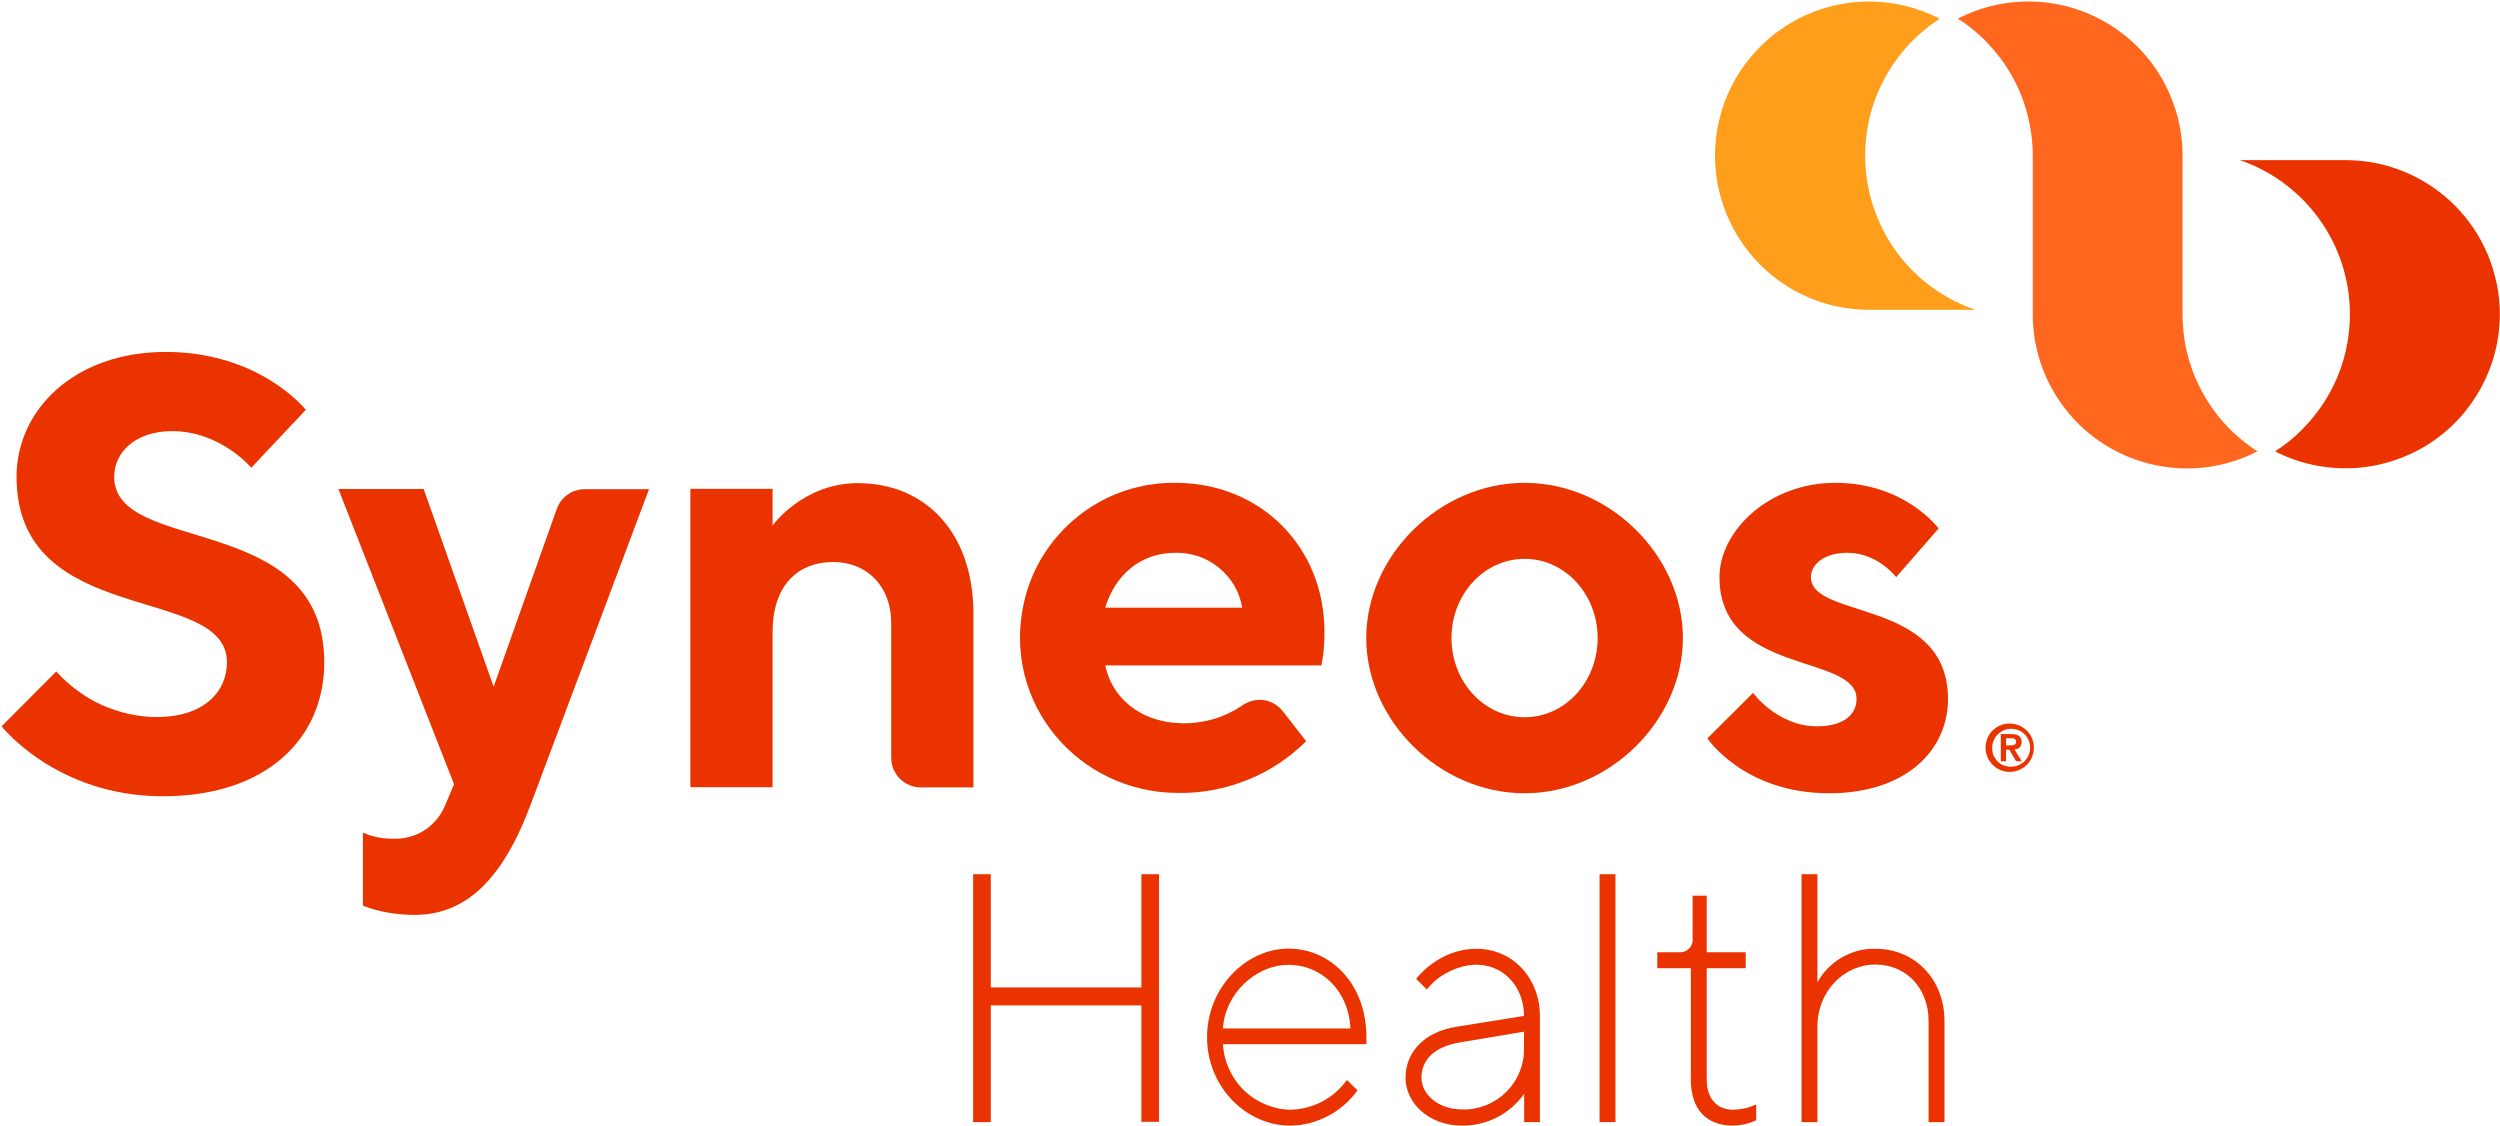
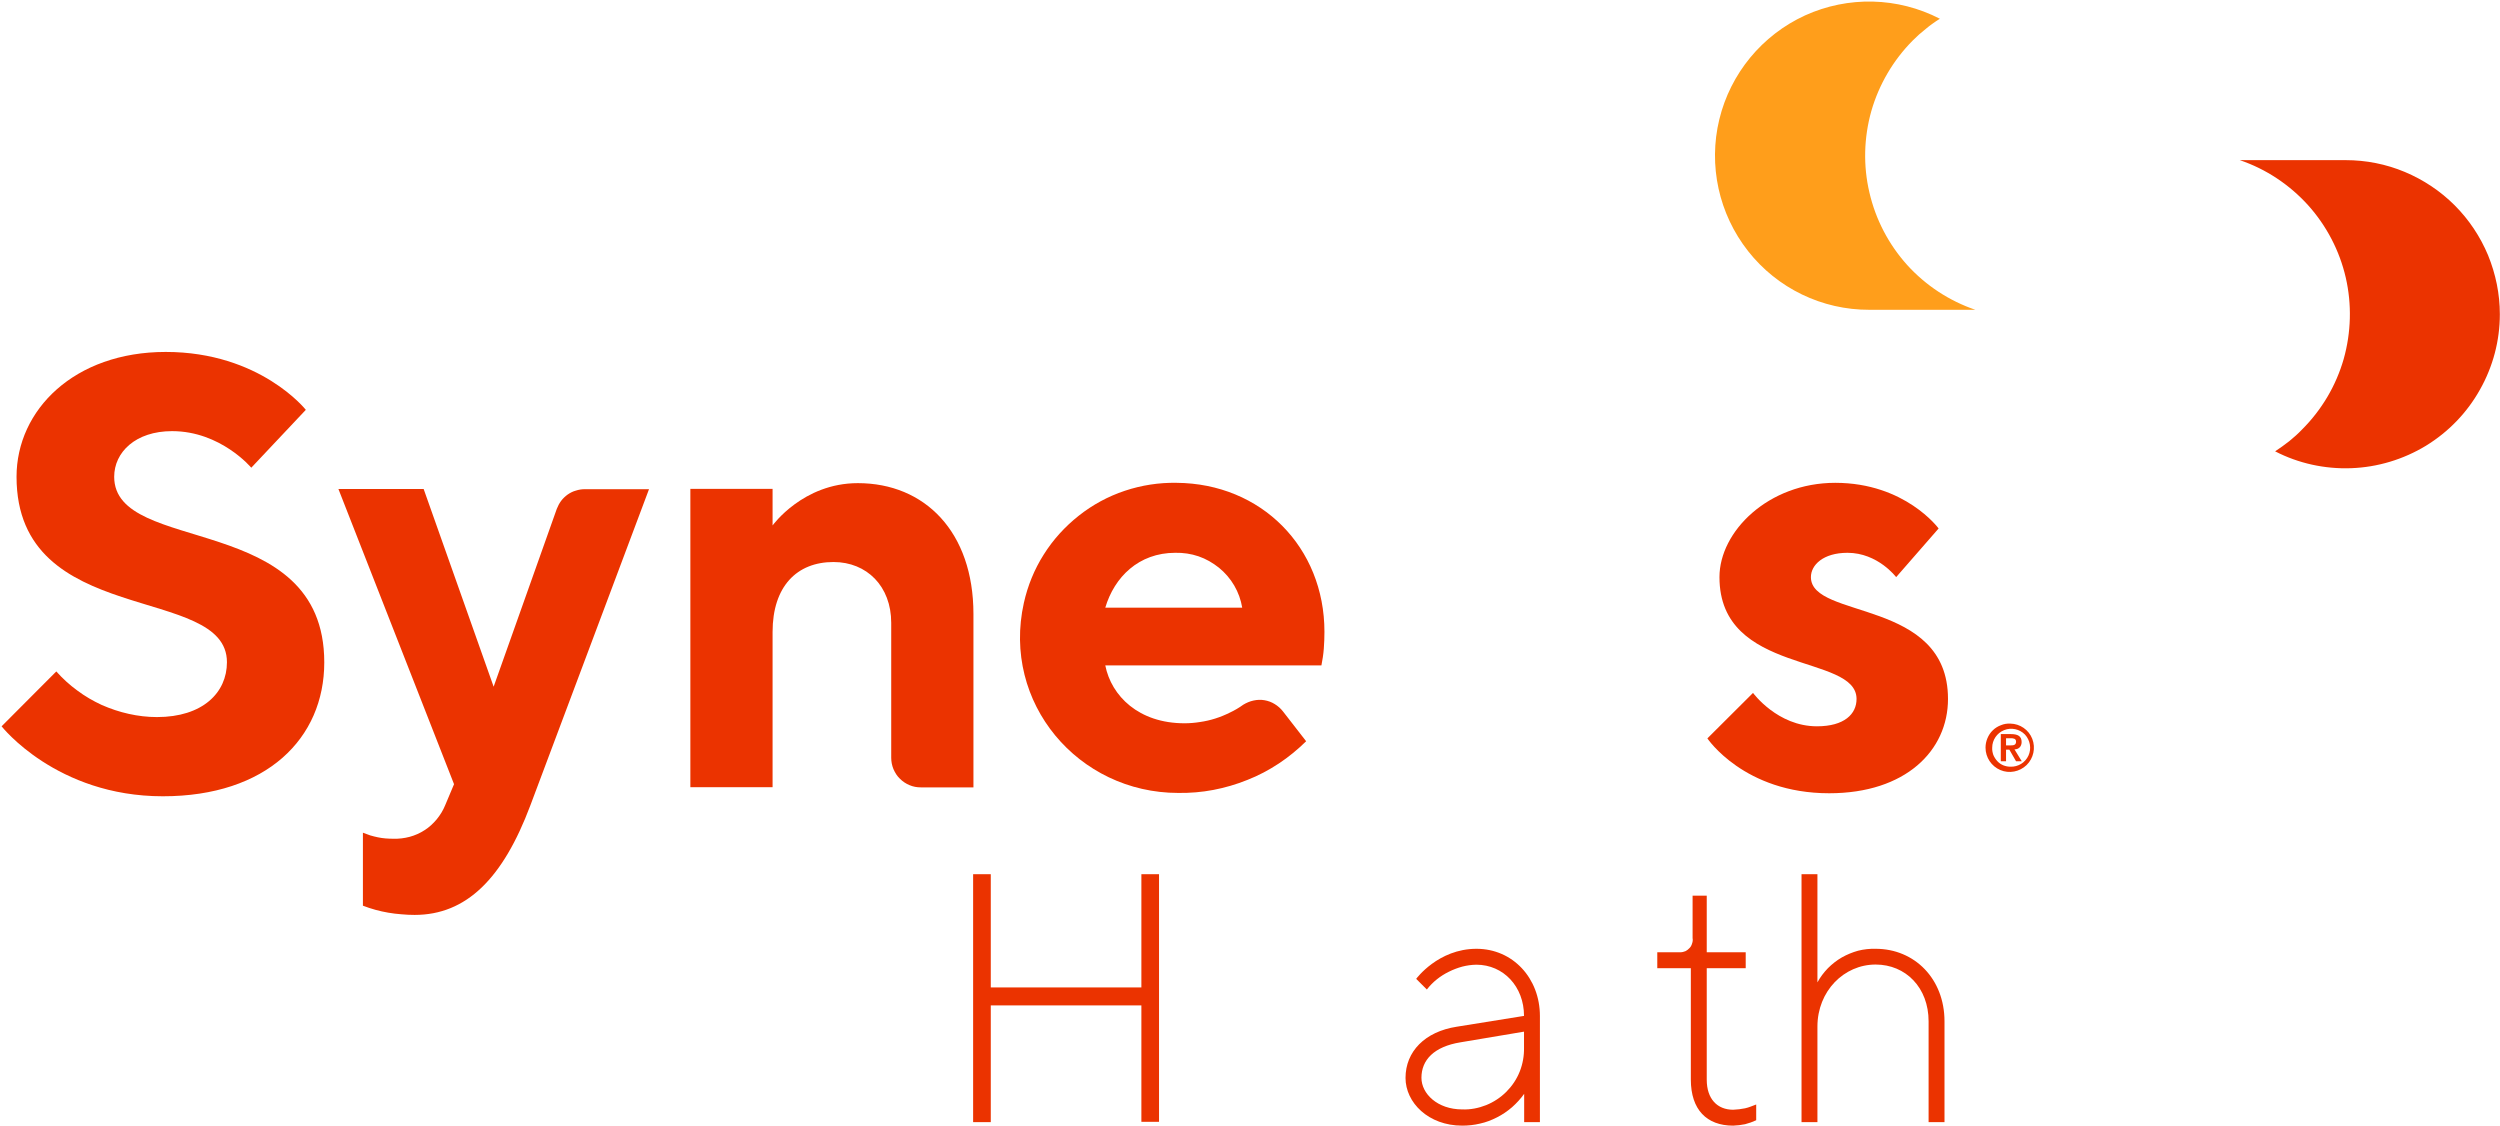
<svg xmlns="http://www.w3.org/2000/svg" version="1.2" viewBox="0 0 1572 708" width="1572" height="708">
  <title>logo (17)-svg</title>
  <style>
		.s0 { fill: #ff671f } 
		.s1 { fill: #ff9e1b } 
		.s2 { fill: #eb3300 } 
	</style>
-   <path id="Layer" class="s0" d="m1419.5 283.8c-14.8 7.6-31.3 11.3-47.9 10.7-16.6-0.7-32.8-5.5-47-14.2-14.2-8.6-25.9-20.8-34-35.3-8.2-14.5-12.4-30.8-12.4-47.4v-99.7c0-8.5-1.1-17-3.2-25.3-2.1-8.3-5.2-16.3-9.3-23.8-4.1-7.5-9.2-14.5-15-20.7-5.8-6.3-12.4-11.8-19.6-16.4 14.8-7.6 31.3-11.3 47.9-10.7 16.6 0.6 32.8 5.5 47 14.2 14.2 8.6 25.9 20.8 34 35.3 8.1 14.5 12.4 30.8 12.4 47.4v99.7c0 6.7 0.6 13.4 1.9 20 1.3 6.6 3.3 13 5.8 19.2 2.6 6.2 5.8 12.2 9.5 17.7 3.7 5.6 8 10.8 12.8 15.6q1.9 1.9 4 3.7 2 1.9 4.2 3.6 2.1 1.7 4.3 3.3 2.3 1.6 4.6 3.1z" />
  <path id="Layer" class="s1" d="m1242.1 194.8h-66.6c-29.8 0.1-57.9-13.5-76.3-36.9-18.4-23.4-25.1-53.9-18.1-82.8 7-28.9 26.9-53 53.9-65.4 27.1-12.3 58.3-11.6 84.8 2.1q-2.3 1.4-4.5 3-2.3 1.6-4.4 3.4-2.1 1.7-4.2 3.5-2 1.9-4 3.8c-12.2 12.3-21.2 27.6-26 44.3-4.7 16.7-5.2 34.4-1.2 51.3 3.9 16.9 12.1 32.6 23.7 45.5 11.7 12.9 26.5 22.6 42.9 28.2z" />
  <path id="Layer" class="s2" d="m1571.9 197.6c0 16.6-4.3 32.9-12.5 47.4-8.1 14.5-19.8 26.6-34 35.3-14.2 8.6-30.4 13.5-47 14.1-16.6 0.6-33.1-3-47.8-10.6q2.3-1.5 4.5-3.1 2.2-1.6 4.4-3.3 2.1-1.7 4.2-3.6 2-1.8 3.9-3.8c12.3-12.3 21.3-27.5 26.1-44.2 4.7-16.7 5.2-34.4 1.3-51.3-3.9-16.9-12.1-32.6-23.7-45.5-11.7-12.9-26.4-22.7-42.9-28.3h66.6c12.8 0 25.4 2.5 37.1 7.4 11.7 4.9 22.4 12 31.4 21 9 9 16.1 19.7 21 31.4 4.8 11.8 7.4 24.3 7.4 37.1z" />
  <path id="Layer" class="s2" d="m611.9 549.7h11.1v71.2h94.7v-71.2h11.1v155.7h-11.1v-73.2h-94.7v73.4h-11.1z" />
-   <path id="Layer" fill-rule="evenodd" class="s2" d="m769 656.6c0.3 5.5 1.6 10.8 3.9 15.7 2.2 4.9 5.3 9.4 9.2 13.2 3.9 3.8 8.5 6.8 13.5 8.9 5 2.1 10.3 3.3 15.7 3.4 3.5-0.1 7-0.5 10.3-1.4 3.4-0.9 6.7-2.1 9.7-3.7 3.1-1.6 6-3.6 8.6-5.9 2.7-2.3 5-4.9 7-7.7l6.7 6.5c-2.4 3.3-5.2 6.4-8.3 9.1-3.1 2.7-6.5 5.1-10.2 7-3.7 1.9-7.5 3.4-11.5 4.5-4 1-8.2 1.6-12.3 1.6-27.8 0-52.3-24.4-52.3-55.6 0-31.2 24.5-55.7 51.2-55.7 26.7 0 49 22.3 49 55.7v4.4zm0-9.9h80.2c-1.1-23.3-17.8-40-39-40-21.1 0-40.1 18.8-41.2 40z" />
  <path id="Layer" fill-rule="evenodd" class="s2" d="m958.3 638.8c0-18.4-12.9-32.2-30-32.2q-4.5 0.1-8.8 1.2-4.4 1.2-8.4 3.2-4.1 2-7.6 4.8-3.5 2.8-6.3 6.4l-6.7-6.7c0 0 13.8-18.9 37.9-18.9 22.9 0 39.9 18.5 39.9 42.3v66.7h-9.9v-17.8c-2.2 3.1-4.8 5.9-7.6 8.4-2.9 2.5-6.1 4.7-9.5 6.4-3.3 1.7-6.9 3.1-10.6 3.9-3.7 0.9-7.5 1.3-11.3 1.3-21.2 0-35.6-14.5-35.6-30 0-16.6 12.2-29.1 32.2-32.2zm0 9.9l-39.9 6.7c-16.7 2.7-24.6 11.1-24.6 22.3 0 10 10 19.9 25.7 19.9 5.1 0.2 10.2-0.8 15-2.7 4.7-1.9 9.1-4.8 12.7-8.4 3.6-3.6 6.5-7.9 8.4-12.7 1.9-4.8 2.8-9.9 2.7-15z" />
-   <path id="Layer" class="s2" d="m1015.8 705.6h-10v-155.9h10v155.7z" />
  <path id="Layer" class="s2" d="m1064.3 563.2h8.9v35.6h24.5v10h-24.5v70.1c0 12.2 6.7 18.9 16.6 18.9q1.9-0.1 3.8-0.3 1.8-0.2 3.7-0.6 1.8-0.4 3.6-1.1 1.7-0.6 3.4-1.3v9.9q-1.7 0.8-3.4 1.4-1.8 0.6-3.6 1.1-1.9 0.4-3.7 0.6-1.9 0.2-3.8 0.3c-16.6 0-26.6-10-26.6-29v-70h-21.1v-10h14.4c1.2 0 2.3-0.3 3.3-0.7 1-0.5 1.9-1.2 2.6-2 0.8-0.8 1.3-1.8 1.6-2.9 0.4-1.1 0.5-2.2 0.3-3.3v-26.6z" />
  <path id="Layer" class="s2" d="m1142.8 617.7c1.8-3.3 4-6.2 6.6-8.9 2.6-2.6 5.5-4.9 8.8-6.8 3.2-1.8 6.6-3.2 10.2-4.2 3.6-0.9 7.3-1.3 11-1.2 24.5 0 43.3 18.9 43.3 45.6v63.4h-10v-63.4c0-21.2-14.4-35.7-33.3-35.7-19.9 0-36.6 16.7-36.6 39v60.1h-10v-155.9h10v67.8z" />
  <path id="Layer" class="s2" d="m10.4 299.8c0-42.1 36.4-78.5 93.8-78.5 59.4 0 88.1 36.4 88.1 36.4l-34.3 36.4c0 0-19.2-23-49.8-23-23 0-36.4 13.3-36.4 28.7 0 49.7 132.1 21 132.1 116.7 0 47.8-36.3 84.2-101.5 84.2-67 0-101.4-44-101.4-44l34.4-34.5c4 4.5 8.4 8.5 13.2 12 4.8 3.6 10 6.6 15.4 9.1 5.5 2.4 11.1 4.3 17 5.6 5.8 1.3 11.7 2 17.7 2 28.7 0 44-15.3 44-34.5 0-49.6-132.3-20.9-132.3-116.6z" />
  <path id="Layer" class="s2" d="m285.5 493.1l-72.7-185.6h53.6l44 124.3 39.7-111.8c0.7-1.8 1.6-3.5 2.7-5 1.2-1.6 2.6-2.9 4.1-4 1.6-1.1 3.3-2 5.2-2.5 1.8-0.6 3.7-0.9 5.6-0.9h40.4l-74.6 198.8c-17.2 45.9-40.2 68.9-72.8 68.9q-4.1 0-8.3-0.4-4.1-0.3-8.2-1-4.1-0.7-8.1-1.8-4-1.1-7.9-2.6v-45.9q2.3 0.9 4.6 1.7 2.4 0.7 4.8 1.2 2.4 0.5 4.8 0.7 2.5 0.2 5 0.2c3.4 0.1 6.8-0.3 10.2-1.2 3.3-0.9 6.5-2.3 9.4-4.2 2.9-1.8 5.4-4.2 7.6-6.8 2.2-2.7 4-5.6 5.3-8.8z" />
  <path id="Layer" class="s2" d="m485.8 330.4c0 0 19.1-26.6 53.6-26.6 42.1 0 72.7 30.6 72.7 82.3v109h-33.1c-2.4 0-4.8-0.4-7.1-1.4-2.2-0.9-4.3-2.3-6-4-1.8-1.7-3.1-3.8-4.1-6.1-0.9-2.2-1.4-4.6-1.4-7.1v-84.9c0-22.9-15.3-38.2-36.3-38.2-23 0-38.3 15.3-38.3 44v97.6h-51.7v-187.6h51.7z" />
  <path id="Layer" fill-rule="evenodd" class="s2" d="m695 418.4c3.8 19.2 21 36.4 49.8 36.4q4.9 0 9.8-0.8 4.9-0.7 9.6-2.2 4.7-1.5 9.1-3.7 4.5-2.1 8.5-5c2-1.2 4.1-2.1 6.4-2.6 2.3-0.5 4.6-0.6 6.9-0.2 2.3 0.4 4.5 1.2 6.4 2.4 2 1.2 3.8 2.8 5.2 4.6l14.6 18.8c-5.3 5.2-11 9.9-17.2 14-6.2 4.1-12.8 7.6-19.7 10.3-6.9 2.8-14.1 4.9-21.4 6.3-7.3 1.4-14.7 2-22.1 1.9-62.9 0-111.1-56.6-97.1-119.5 2.4-10.8 6.6-21.1 12.5-30.4 5.9-9.4 13.4-17.6 22-24.4 8.7-6.9 18.5-12.2 29-15.7 10.5-3.5 21.5-5.2 32.5-5 53.3 0.4 93 40.5 93 93.7q0 2.7-0.1 5.3-0.1 2.7-0.3 5.3-0.2 2.6-0.6 5.3-0.4 2.6-0.9 5.2c0 0-135.9 0-135.9 0zm0-36.3h86.1c-0.8-4.9-2.5-9.6-5-13.9-2.5-4.3-5.8-8.1-9.6-11.2-3.9-3.1-8.2-5.6-12.9-7.2-4.7-1.6-9.6-2.3-14.6-2.2-23 0-38.3 15.3-44 34.5z" />
-   <path id="Layer" fill-rule="evenodd" class="s2" d="m958.7 498.8c-53.7 0-99.6-45.9-99.6-97.6 0-51.7 46-97.6 99.6-97.6 53.5 0 99.5 45.9 99.5 97.6 0 51.7-46 97.6-99.5 97.6zm45.9-97.6c0-27.5-20.5-49.8-45.9-49.8-25.5 0-46 22.3-46 49.8 0 27.5 20.5 49.8 46 49.8 25.4 0 45.9-22.3 45.9-49.8z" />
  <path id="Layer" class="s2" d="m1192.3 362.9c0 0-11.5-15.3-30.6-15.3-15.3 0-23 7.7-23 15.3 0 26.7 86.2 13.3 86.2 76.6 0 32.5-26.7 59.3-74.7 59.3-53.6 0-76.6-34.5-76.6-34.5l28.7-28.6c0 0 15.3 21 40.2 21 17.2 0 24.9-7.7 24.9-17.2 0-28.7-86.2-14.6-86.2-76.6 0-28.7 30.7-59.3 72.8-59.3 44 0 65 28.7 65 28.7z" />
  <path id="Layer" fill-rule="evenodd" class="s2" d="m1264.1 455c6.1 0.1 11.6 3.9 13.8 9.6 2.2 5.7 0.8 12.2-3.6 16.5-4.4 4.2-10.9 5.5-16.5 3.1-5.6-2.4-9.3-7.9-9.3-14.1 0-2 0.4-4 1.2-5.9 0.8-1.9 1.9-3.6 3.4-5 1.4-1.4 3.2-2.5 5.1-3.2 1.9-0.8 3.9-1.1 5.9-1zm0 27.1c4.9 0.2 9.4-2.6 11.4-7 2-4.4 1.1-9.6-2.2-13.2-3.4-3.5-8.6-4.6-13.1-2.8-4.5 1.8-7.5 6.2-7.5 11-0.1 1.6 0.2 3.1 0.7 4.6 0.6 1.4 1.4 2.7 2.5 3.9 1 1.1 2.3 2 3.7 2.6 1.5 0.6 3 0.9 4.5 0.9zm-6-20.5h6.4c4.3 0 6.7 1.3 6.7 5q0 1-0.3 1.8-0.3 0.9-0.9 1.5-0.7 0.7-1.5 1-0.9 0.3-1.8 0.3l4.6 7.5h-3.6l-4.2-7.3h-2.1v7.3h-3.3zm3.3 7.1h3c1.9 0 3.3-0.3 3.3-2.4 0-2-1.9-2.1-3.5-2.1h-2.8c0 0 0 4.4 0 4.5z" />
</svg>